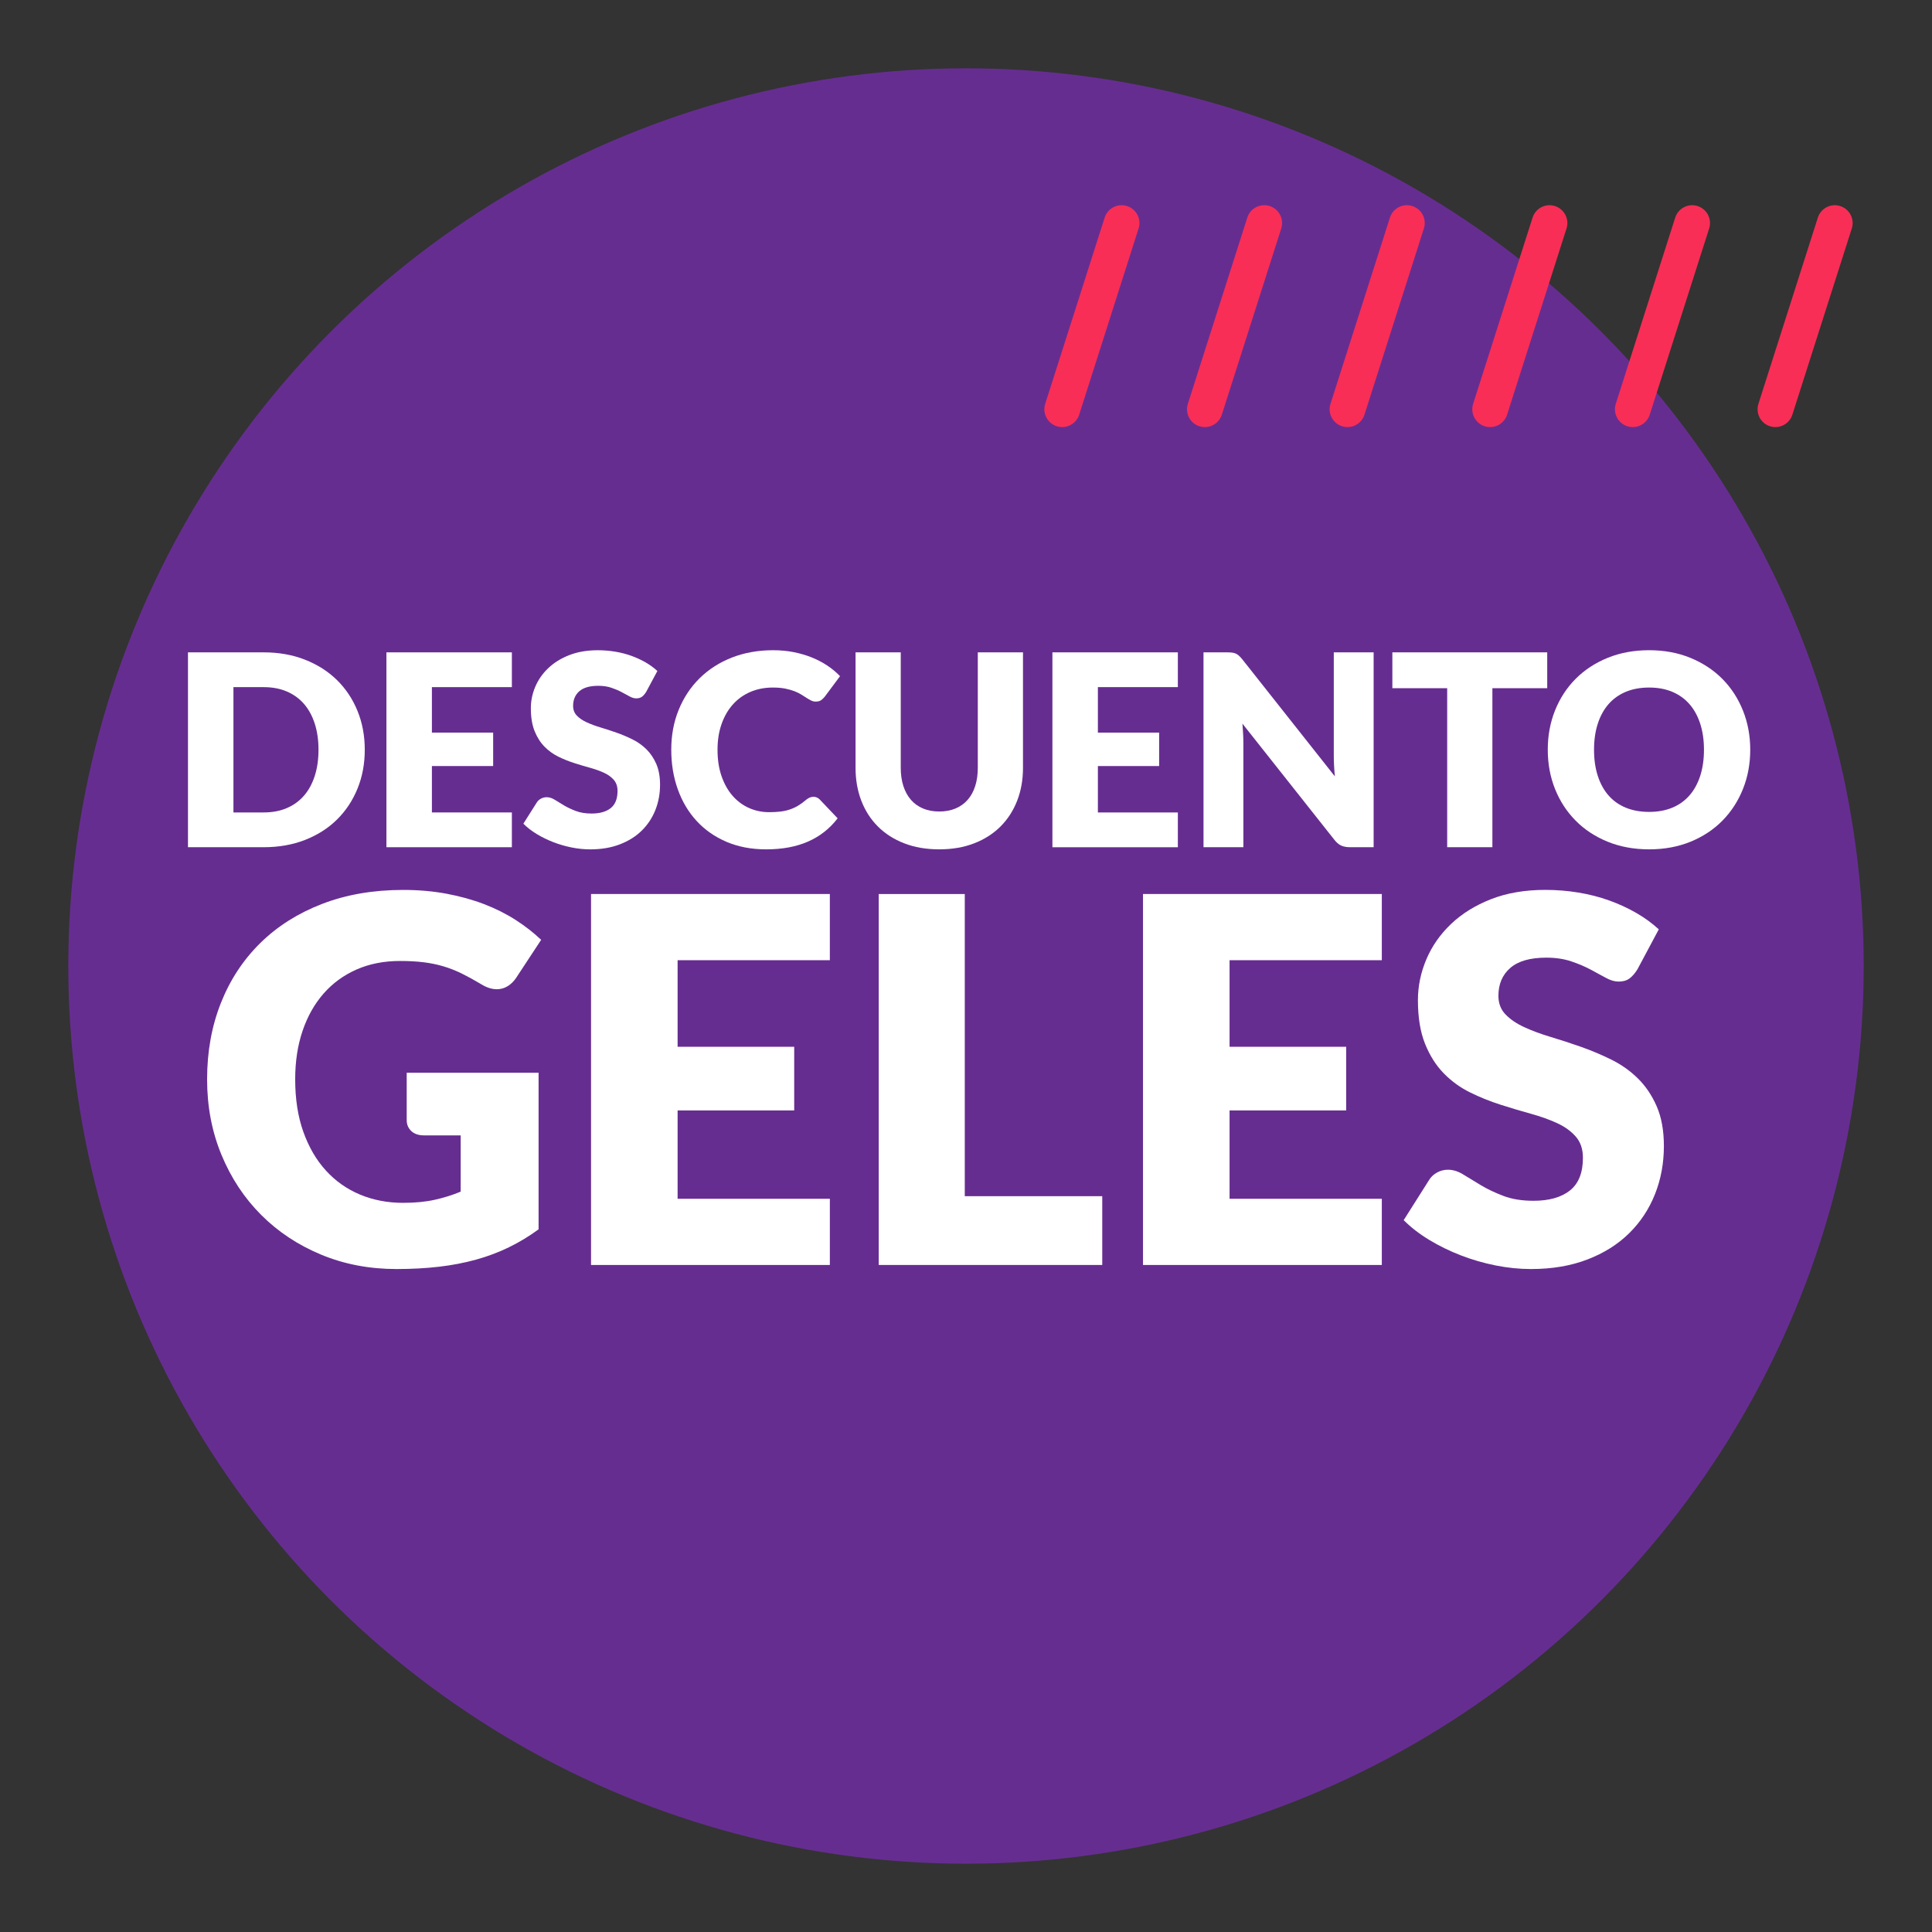
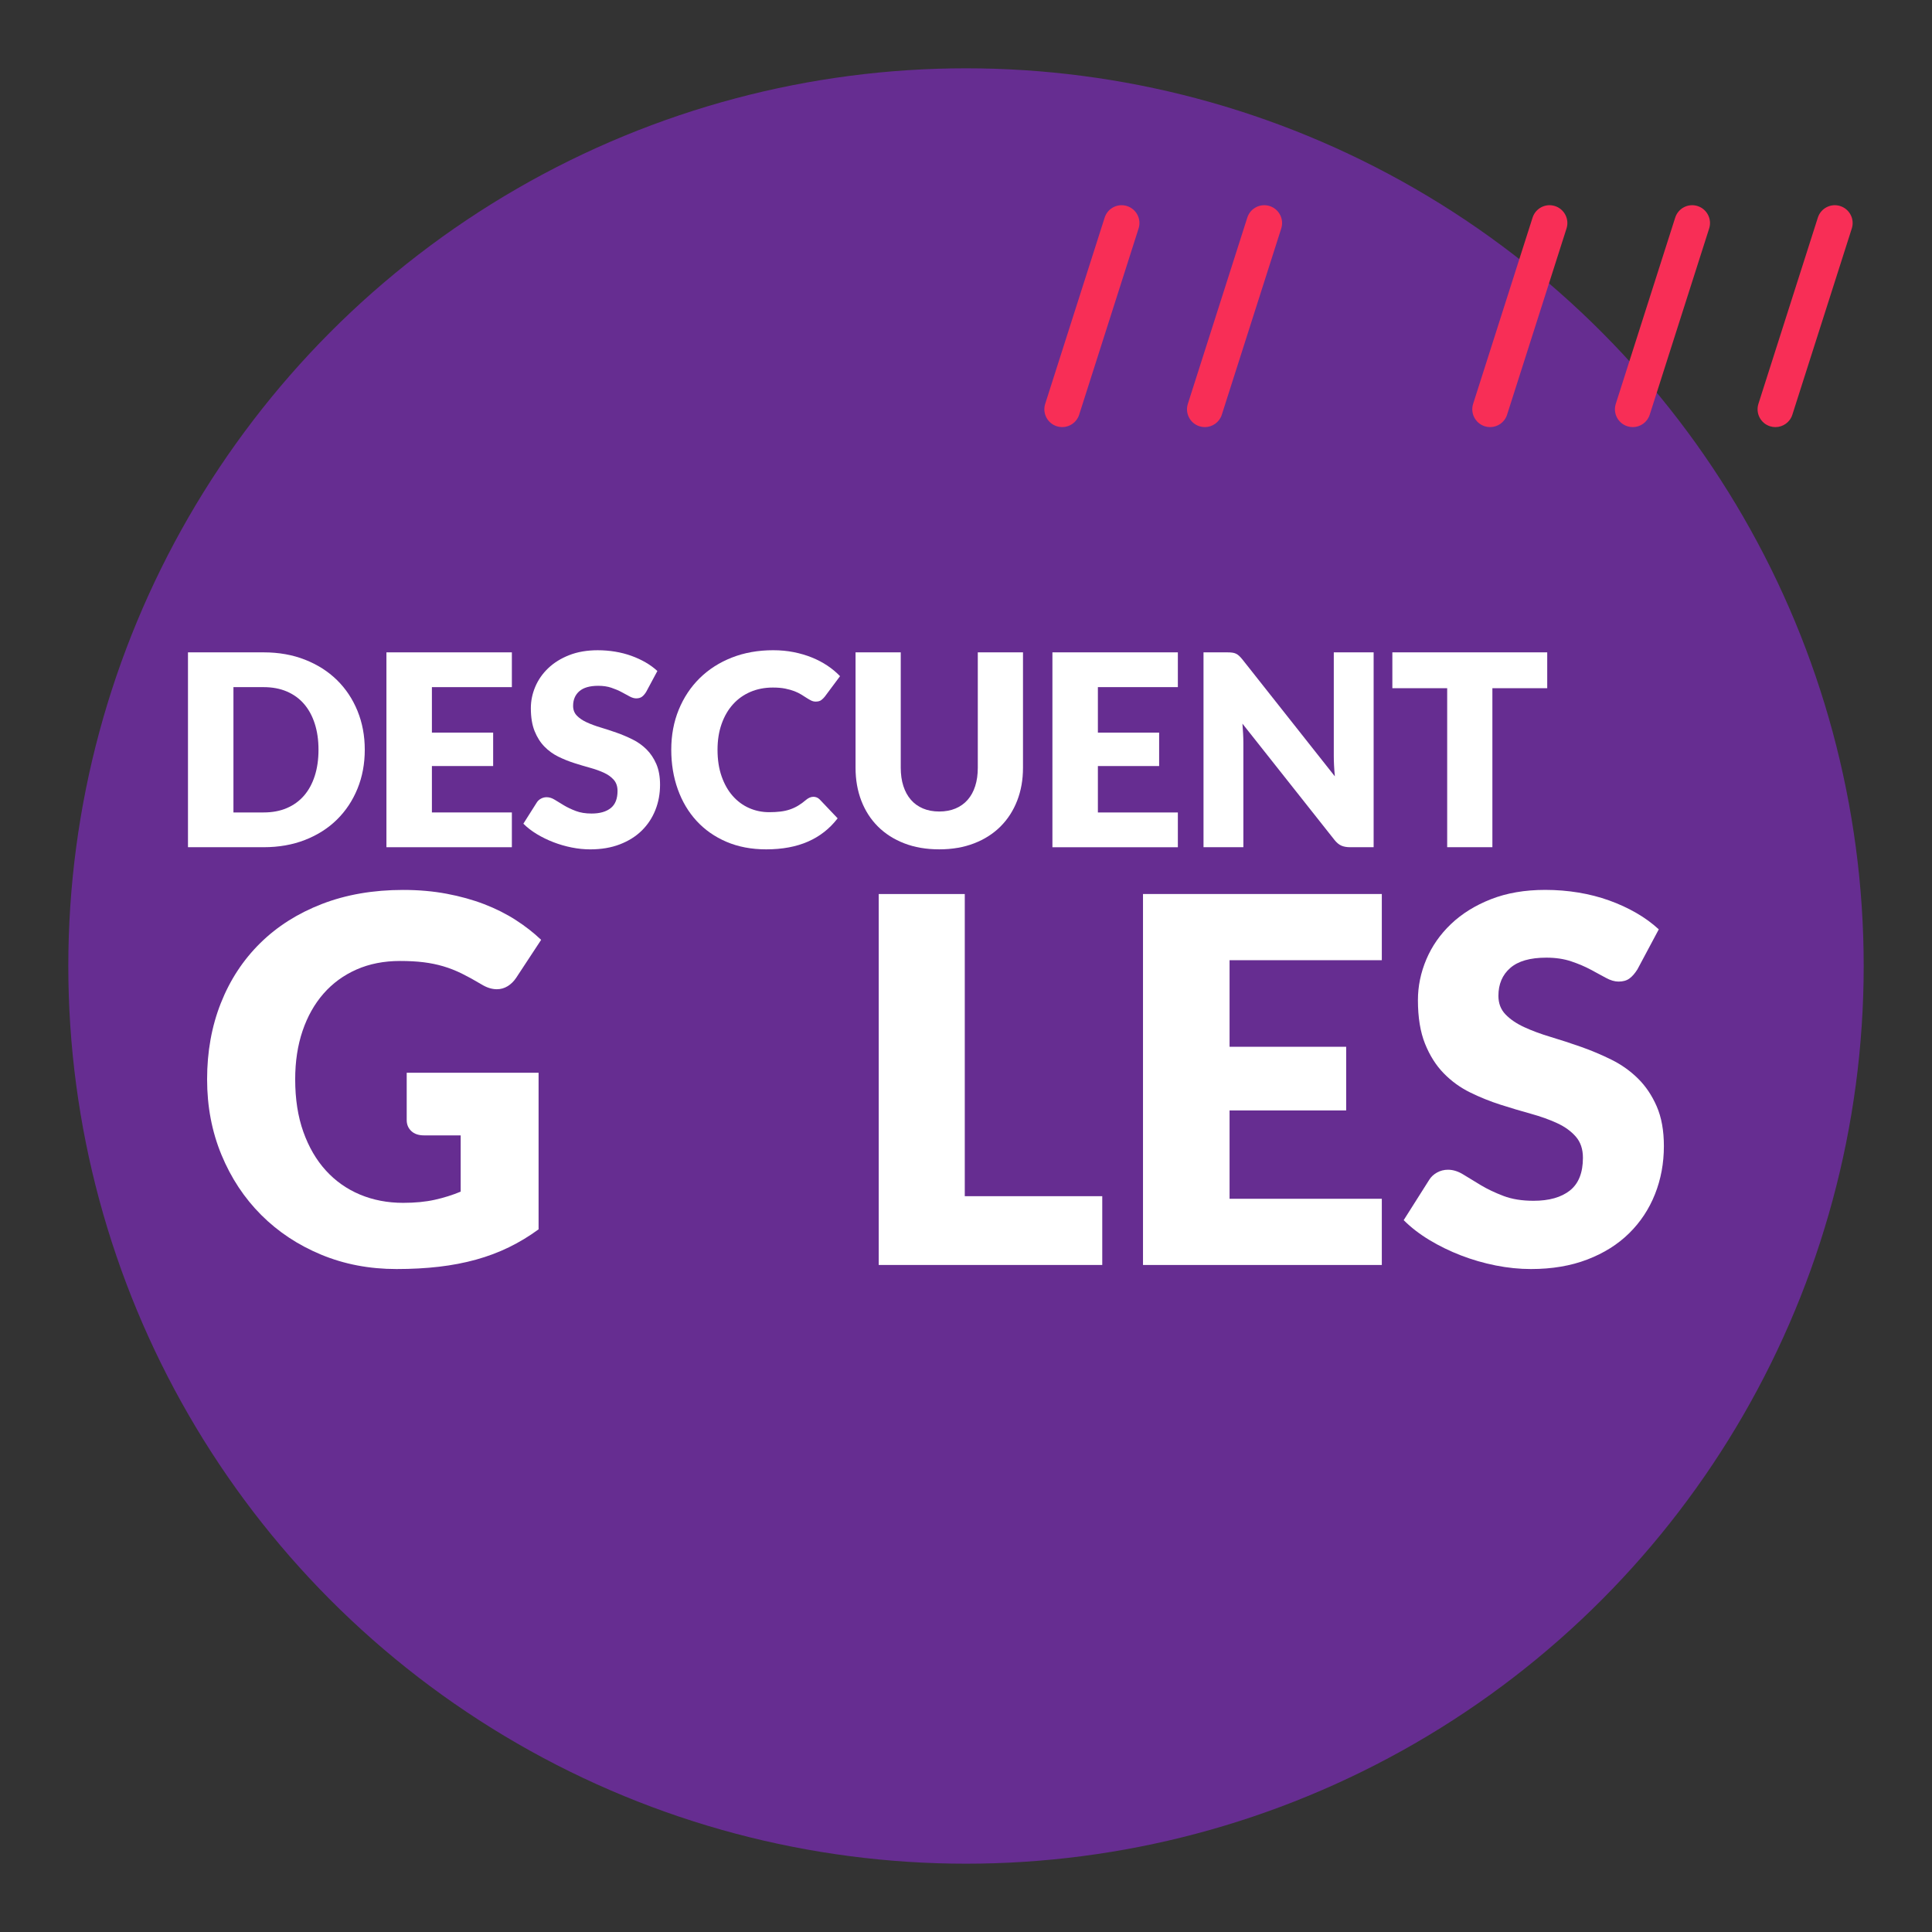
<svg xmlns="http://www.w3.org/2000/svg" version="1.1" id="Capa_1" x="0px" y="0px" viewBox="0 0 200 200" enable-background="new 0 0 200 200" xml:space="preserve">
  <rect x="0" y="0" width="200" height="200" fill="#333333" stroke="none" />
  <circle fill="#662D91" cx="100" cy="100" r="92.929" />
  <g>
    <g>
      <path fill="#F82E56" d="M183.789,44.214c-0.185,0-0.376-0.028-0.563-0.088c-0.97-0.311-1.505-1.349-1.195-2.32l6.151-19.276    c0.31-0.972,1.345-1.511,2.319-1.199c0.972,0.313,1.508,1.351,1.197,2.319l-6.153,19.279    C185.298,43.715,184.57,44.214,183.789,44.214z" />
    </g>
  </g>
  <g>
    <g>
      <path fill="#F82E56" d="M169.023,44.214c-0.187,0-0.377-0.028-0.562-0.088c-0.971-0.311-1.507-1.349-1.196-2.32l6.151-19.276    c0.31-0.972,1.347-1.511,2.32-1.199c0.97,0.313,1.506,1.351,1.196,2.319l-6.153,19.279    C170.53,43.715,169.805,44.214,169.023,44.214z" />
    </g>
  </g>
  <g>
    <g>
      <path fill="#F82E56" d="M154.257,44.214c-0.186,0-0.374-0.028-0.563-0.088c-0.97-0.311-1.505-1.349-1.196-2.32l6.153-19.276    c0.309-0.972,1.345-1.511,2.319-1.199c0.971,0.313,1.507,1.351,1.196,2.319l-6.153,19.279    C155.765,43.715,155.039,44.214,154.257,44.214z" />
    </g>
  </g>
  <g>
    <g>
-       <path fill="#F82E56" d="M139.49,44.214c-0.186,0-0.375-0.028-0.562-0.088c-0.97-0.311-1.507-1.349-1.197-2.32l6.153-19.276    c0.31-0.972,1.345-1.511,2.319-1.199c0.97,0.313,1.507,1.351,1.197,2.319l-6.153,19.279    C140.998,43.715,140.273,44.214,139.49,44.214z" />
-     </g>
+       </g>
  </g>
  <g>
    <g>
      <path fill="#F82E56" d="M124.725,44.214c-0.187,0-0.375-0.028-0.563-0.088c-0.971-0.311-1.507-1.349-1.196-2.32l6.153-19.276    c0.308-0.972,1.345-1.511,2.319-1.199c0.972,0.313,1.505,1.351,1.196,2.319l-6.152,19.279    C126.231,43.715,125.507,44.214,124.725,44.214z" />
    </g>
  </g>
  <g>
    <g>
      <path fill="#F82E56" d="M109.957,44.214c-0.185,0-0.374-0.028-0.561-0.088c-0.97-0.311-1.507-1.349-1.197-2.32l6.153-19.276    c0.308-0.972,1.345-1.511,2.318-1.199c0.972,0.313,1.507,1.351,1.196,2.319l-6.151,19.279    C111.466,43.715,110.74,44.214,109.957,44.214z" />
    </g>
  </g>
  <g>
    <g>
      <path fill="#FFFFFF" d="M41.732,124.518c1.229,0,2.319-0.105,3.269-0.316c0.948-0.211,1.845-0.492,2.688-0.844v-5.824h-3.795    c-0.563,0-1.001-0.149-1.317-0.448s-0.475-0.677-0.475-1.134v-4.902h13.652v16.21c-0.984,0.721-2.008,1.34-3.07,1.857    c-1.063,0.519-2.196,0.945-3.4,1.278c-1.203,0.334-2.486,0.58-3.848,0.738c-1.362,0.158-2.825,0.237-4.389,0.237    c-2.812,0-5.412-0.496-7.801-1.489c-2.391-0.992-4.459-2.363-6.207-4.111c-1.749-1.748-3.119-3.822-4.112-6.221    c-0.992-2.398-1.488-5.003-1.488-7.814c0-2.863,0.474-5.495,1.423-7.894s2.307-4.468,4.072-6.207s3.9-3.092,6.404-4.059    c2.504-0.966,5.302-1.45,8.395-1.45c1.599,0,3.101,0.132,4.507,0.396c1.405,0.264,2.701,0.624,3.888,1.081    c1.186,0.457,2.271,1.001,3.255,1.634s1.862,1.318,2.636,2.056l-2.583,3.928c-0.246,0.368-0.54,0.658-0.883,0.869    s-0.716,0.316-1.12,0.316c-0.527,0-1.072-0.176-1.634-0.527c-0.703-0.422-1.367-0.786-1.99-1.094    c-0.624-0.307-1.261-0.558-1.911-0.751s-1.335-0.333-2.056-0.422c-0.721-0.088-1.528-0.132-2.425-0.132    c-1.669,0-3.172,0.295-4.507,0.883c-1.336,0.589-2.474,1.42-3.413,2.491c-0.94,1.072-1.665,2.358-2.175,3.861    c-0.51,1.502-0.764,3.176-0.764,5.021c0,2.039,0.28,3.849,0.843,5.43s1.34,2.917,2.333,4.006c0.992,1.09,2.17,1.92,3.531,2.491    C38.627,124.231,40.115,124.518,41.732,124.518z" />
-       <path fill="#FFFFFF" d="M85.905,92.547v6.853H70.145v8.962h12.071v6.589H70.145v9.146h15.761v6.853H61.184V92.547H85.905z" />
      <path fill="#FFFFFF" d="M99.873,123.832h14.232v7.116H90.965V92.547h8.908V123.832z" />
      <path fill="#FFFFFF" d="M143.045,92.547v6.853h-15.761v8.962h12.071v6.589h-12.071v9.146h15.761v6.853h-24.722V92.547H143.045z" />
      <path fill="#FFFFFF" d="M169.506,100.349c-0.264,0.422-0.541,0.738-0.831,0.949c-0.289,0.21-0.663,0.315-1.12,0.315    c-0.404,0-0.839-0.127-1.305-0.382c-0.465-0.255-0.992-0.54-1.581-0.856s-1.261-0.602-2.016-0.856    c-0.756-0.255-1.617-0.383-2.583-0.383c-1.67,0-2.913,0.356-3.729,1.068c-0.817,0.711-1.226,1.673-1.226,2.886    c0,0.773,0.245,1.414,0.737,1.924s1.138,0.949,1.938,1.317c0.8,0.369,1.713,0.708,2.741,1.015c1.027,0.308,2.077,0.65,3.149,1.028    c1.071,0.378,2.122,0.821,3.149,1.331c1.028,0.51,1.941,1.159,2.741,1.95s1.445,1.753,1.938,2.886    c0.491,1.134,0.737,2.5,0.737,4.099c0,1.775-0.308,3.436-0.922,4.981c-0.615,1.547-1.507,2.896-2.676,4.046    c-1.168,1.151-2.608,2.056-4.322,2.715c-1.713,0.658-3.659,0.988-5.838,0.988c-1.195,0-2.411-0.123-3.65-0.369    c-1.238-0.246-2.438-0.593-3.598-1.041c-1.159-0.448-2.249-0.979-3.268-1.595c-1.02-0.615-1.907-1.3-2.662-2.056l2.636-4.164    c0.193-0.316,0.465-0.571,0.816-0.765s0.729-0.29,1.134-0.29c0.527,0,1.059,0.167,1.595,0.501    c0.535,0.334,1.142,0.703,1.818,1.106c0.676,0.405,1.454,0.773,2.332,1.107c0.879,0.334,1.915,0.501,3.11,0.501    c1.616,0,2.873-0.356,3.77-1.067c0.896-0.712,1.344-1.841,1.344-3.387c0-0.896-0.246-1.625-0.738-2.188s-1.138-1.028-1.937-1.397    c-0.8-0.369-1.709-0.693-2.729-0.975c-1.019-0.281-2.064-0.594-3.136-0.936c-1.072-0.343-2.118-0.765-3.137-1.266    c-1.02-0.501-1.929-1.159-2.728-1.977c-0.8-0.817-1.446-1.836-1.938-3.058c-0.492-1.221-0.738-2.728-0.738-4.52    c0-1.441,0.29-2.847,0.87-4.218c0.58-1.37,1.432-2.591,2.557-3.663c1.124-1.071,2.504-1.928,4.138-2.569s3.506-0.963,5.614-0.963    c1.177,0,2.323,0.093,3.439,0.277c1.115,0.185,2.174,0.457,3.176,0.816c1.001,0.36,1.938,0.791,2.807,1.292    c0.87,0.501,1.647,1.067,2.333,1.7L169.506,100.349z" />
    </g>
  </g>
  <g>
    <path fill="#FFFFFF" d="M37.761,77.611c0,1.458-0.252,2.803-0.755,4.035s-1.211,2.298-2.125,3.198   c-0.913,0.899-2.014,1.601-3.302,2.104c-1.287,0.504-2.716,0.755-4.284,0.755h-7.836V67.532h7.836c1.568,0,2.997,0.254,4.284,0.762   c1.288,0.508,2.389,1.209,3.302,2.104c0.914,0.896,1.622,1.959,2.125,3.19C37.509,74.821,37.761,76.162,37.761,77.611z    M32.971,77.611c0-0.997-0.129-1.897-0.388-2.7s-0.63-1.483-1.114-2.042s-1.078-0.987-1.779-1.287s-1.5-0.45-2.395-0.45h-3.129   v12.972h3.129c0.895,0,1.693-0.149,2.395-0.45c0.701-0.3,1.295-0.729,1.779-1.287s0.855-1.239,1.114-2.042   S32.971,78.617,32.971,77.611z" />
    <path fill="#FFFFFF" d="M52.988,67.532v3.6H44.71v4.707h6.341V79.3H44.71v4.804h8.278v3.6H40.003V67.532H52.988z" />
    <path fill="#FFFFFF" d="M66.888,71.63c-0.139,0.222-0.283,0.388-0.436,0.499c-0.152,0.11-0.349,0.166-0.589,0.166   c-0.212,0-0.44-0.067-0.686-0.201c-0.244-0.134-0.521-0.283-0.83-0.449c-0.31-0.167-0.662-0.316-1.06-0.45   c-0.396-0.134-0.849-0.201-1.356-0.201c-0.877,0-1.529,0.188-1.959,0.561c-0.429,0.374-0.644,0.88-0.644,1.517   c0,0.406,0.129,0.743,0.388,1.011c0.258,0.268,0.598,0.498,1.018,0.691c0.42,0.194,0.899,0.372,1.439,0.533   c0.54,0.162,1.092,0.342,1.654,0.54c0.563,0.198,1.114,0.432,1.654,0.699s1.021,0.609,1.44,1.024s0.759,0.921,1.018,1.516   c0.258,0.596,0.388,1.313,0.388,2.153c0,0.932-0.162,1.804-0.485,2.616s-0.791,1.521-1.405,2.125   c-0.613,0.604-1.37,1.08-2.27,1.426c-0.9,0.347-1.923,0.52-3.066,0.52c-0.628,0-1.268-0.064-1.918-0.194   c-0.65-0.129-1.28-0.312-1.89-0.547s-1.182-0.514-1.717-0.837s-1.001-0.684-1.398-1.08l1.385-2.188   c0.102-0.166,0.244-0.3,0.43-0.401c0.184-0.102,0.383-0.152,0.595-0.152c0.277,0,0.556,0.088,0.838,0.263   c0.281,0.176,0.6,0.37,0.955,0.582s0.764,0.406,1.226,0.581c0.461,0.176,1.006,0.264,1.633,0.264c0.85,0,1.51-0.188,1.98-0.562   c0.471-0.373,0.706-0.966,0.706-1.778c0-0.471-0.13-0.854-0.388-1.149c-0.259-0.295-0.598-0.54-1.018-0.733   c-0.421-0.194-0.898-0.364-1.434-0.513c-0.535-0.147-1.084-0.312-1.647-0.491c-0.563-0.18-1.112-0.401-1.647-0.664   c-0.535-0.264-1.013-0.609-1.433-1.039c-0.42-0.429-0.759-0.964-1.018-1.605c-0.258-0.642-0.388-1.433-0.388-2.374   c0-0.757,0.152-1.495,0.457-2.215c0.305-0.721,0.752-1.361,1.343-1.925c0.591-0.563,1.315-1.013,2.174-1.35   s1.841-0.506,2.948-0.506c0.618,0,1.221,0.049,1.807,0.146c0.586,0.098,1.143,0.24,1.669,0.43c0.525,0.189,1.018,0.415,1.474,0.678   c0.457,0.264,0.865,0.562,1.226,0.894L66.888,71.63z" />
    <path fill="#FFFFFF" d="M84.207,82.484c0.11,0,0.221,0.021,0.332,0.062c0.11,0.042,0.217,0.113,0.318,0.215l1.855,1.952   c-0.813,1.062-1.83,1.862-3.053,2.402c-1.224,0.539-2.67,0.81-4.341,0.81c-1.531,0-2.904-0.261-4.118-0.782   s-2.243-1.241-3.087-2.16c-0.845-0.918-1.493-2.007-1.945-3.267s-0.679-2.628-0.679-4.104c0-1.505,0.259-2.887,0.775-4.146   s1.239-2.347,2.167-3.261c0.928-0.913,2.037-1.624,3.329-2.132s2.718-0.762,4.278-0.762c0.756,0,1.47,0.067,2.139,0.201   s1.294,0.318,1.876,0.554c0.581,0.235,1.116,0.517,1.605,0.845c0.489,0.327,0.923,0.689,1.302,1.087l-1.578,2.118   c-0.102,0.129-0.222,0.247-0.36,0.353c-0.139,0.106-0.332,0.159-0.581,0.159c-0.166,0-0.323-0.037-0.471-0.11   c-0.148-0.074-0.305-0.164-0.471-0.271c-0.166-0.105-0.349-0.222-0.547-0.346c-0.199-0.125-0.435-0.24-0.706-0.347   c-0.272-0.105-0.591-0.195-0.955-0.27c-0.365-0.074-0.792-0.11-1.281-0.11c-0.849,0-1.624,0.149-2.325,0.449   c-0.702,0.301-1.304,0.729-1.807,1.288c-0.504,0.559-0.896,1.234-1.177,2.028c-0.282,0.793-0.423,1.684-0.423,2.672   c0,1.033,0.141,1.951,0.423,2.755c0.281,0.803,0.664,1.479,1.148,2.027c0.484,0.55,1.05,0.968,1.696,1.253   c0.646,0.286,1.338,0.43,2.076,0.43c0.425,0,0.813-0.021,1.163-0.063c0.351-0.041,0.676-0.113,0.977-0.215   c0.3-0.102,0.586-0.232,0.857-0.395c0.272-0.161,0.547-0.362,0.824-0.602c0.11-0.093,0.23-0.169,0.36-0.229   C83.935,82.514,84.068,82.484,84.207,82.484z" />
    <path fill="#FFFFFF" d="M97.233,84.007c0.628,0,1.188-0.104,1.682-0.312c0.494-0.208,0.912-0.505,1.253-0.893   c0.342-0.388,0.603-0.861,0.782-1.419c0.181-0.559,0.271-1.193,0.271-1.904V67.532h4.679v11.947c0,1.237-0.2,2.372-0.602,3.406   c-0.402,1.033-0.977,1.924-1.724,2.672c-0.748,0.747-1.657,1.329-2.728,1.744c-1.071,0.415-2.275,0.623-3.613,0.623   c-1.348,0-2.557-0.208-3.627-0.623c-1.071-0.415-1.979-0.997-2.728-1.744c-0.747-0.748-1.32-1.639-1.717-2.672   c-0.396-1.034-0.595-2.169-0.595-3.406V67.532h4.679v11.934c0,0.711,0.09,1.346,0.271,1.903c0.18,0.559,0.44,1.034,0.782,1.427   c0.341,0.392,0.759,0.691,1.253,0.899C96.045,83.903,96.605,84.007,97.233,84.007z" />
    <path fill="#FFFFFF" d="M121.931,67.532v3.6h-8.278v4.707h6.341V79.3h-6.341v4.804h8.278v3.6h-12.985V67.532H121.931z" />
    <path fill="#FFFFFF" d="M127.565,67.561c0.139,0.019,0.263,0.053,0.374,0.104c0.11,0.051,0.217,0.122,0.318,0.215   c0.102,0.092,0.217,0.217,0.346,0.373l9.58,12.114c-0.037-0.388-0.064-0.764-0.083-1.129c-0.019-0.364-0.027-0.708-0.027-1.031   V67.532h4.125v20.171h-2.437c-0.359,0-0.664-0.056-0.913-0.166c-0.25-0.111-0.489-0.313-0.721-0.609l-9.511-12.017   c0.028,0.351,0.051,0.694,0.069,1.031s0.028,0.653,0.028,0.948v10.813h-4.126V67.532h2.465   C127.256,67.532,127.427,67.542,127.565,67.561z" />
    <path fill="#FFFFFF" d="M160.168,67.532v3.71h-5.677v16.461h-4.679V71.242h-5.676v-3.71H160.168z" />
-     <path fill="#FFFFFF" d="M181.184,77.611c0,1.458-0.252,2.814-0.755,4.069c-0.503,1.256-1.211,2.347-2.125,3.274   s-2.015,1.654-3.302,2.181c-1.288,0.525-2.716,0.789-4.285,0.789c-1.568,0-2.999-0.264-4.291-0.789   c-1.293-0.526-2.397-1.253-3.316-2.181c-0.918-0.928-1.629-2.019-2.132-3.274c-0.503-1.255-0.754-2.611-0.754-4.069   c0-1.459,0.251-2.815,0.754-4.07s1.214-2.345,2.132-3.268c0.919-0.923,2.023-1.647,3.316-2.174   c1.292-0.525,2.723-0.789,4.291-0.789c1.569,0,2.997,0.266,4.285,0.797c1.287,0.53,2.388,1.257,3.302,2.18s1.622,2.013,2.125,3.268   S181.184,76.162,181.184,77.611z M176.394,77.611c0-0.997-0.13-1.895-0.388-2.693c-0.259-0.798-0.63-1.474-1.115-2.028   c-0.484-0.554-1.077-0.978-1.778-1.273c-0.702-0.295-1.5-0.442-2.396-0.442c-0.904,0-1.709,0.147-2.415,0.442   c-0.706,0.296-1.302,0.72-1.786,1.273c-0.484,0.555-0.856,1.23-1.114,2.028c-0.259,0.799-0.388,1.696-0.388,2.693   c0,1.006,0.129,1.908,0.388,2.706c0.258,0.799,0.63,1.475,1.114,2.028s1.08,0.976,1.786,1.267s1.511,0.436,2.415,0.436   c0.896,0,1.693-0.145,2.396-0.436c0.701-0.291,1.294-0.713,1.778-1.267c0.485-0.554,0.856-1.229,1.115-2.028   C176.264,79.52,176.394,78.617,176.394,77.611z" />
  </g>
</svg>